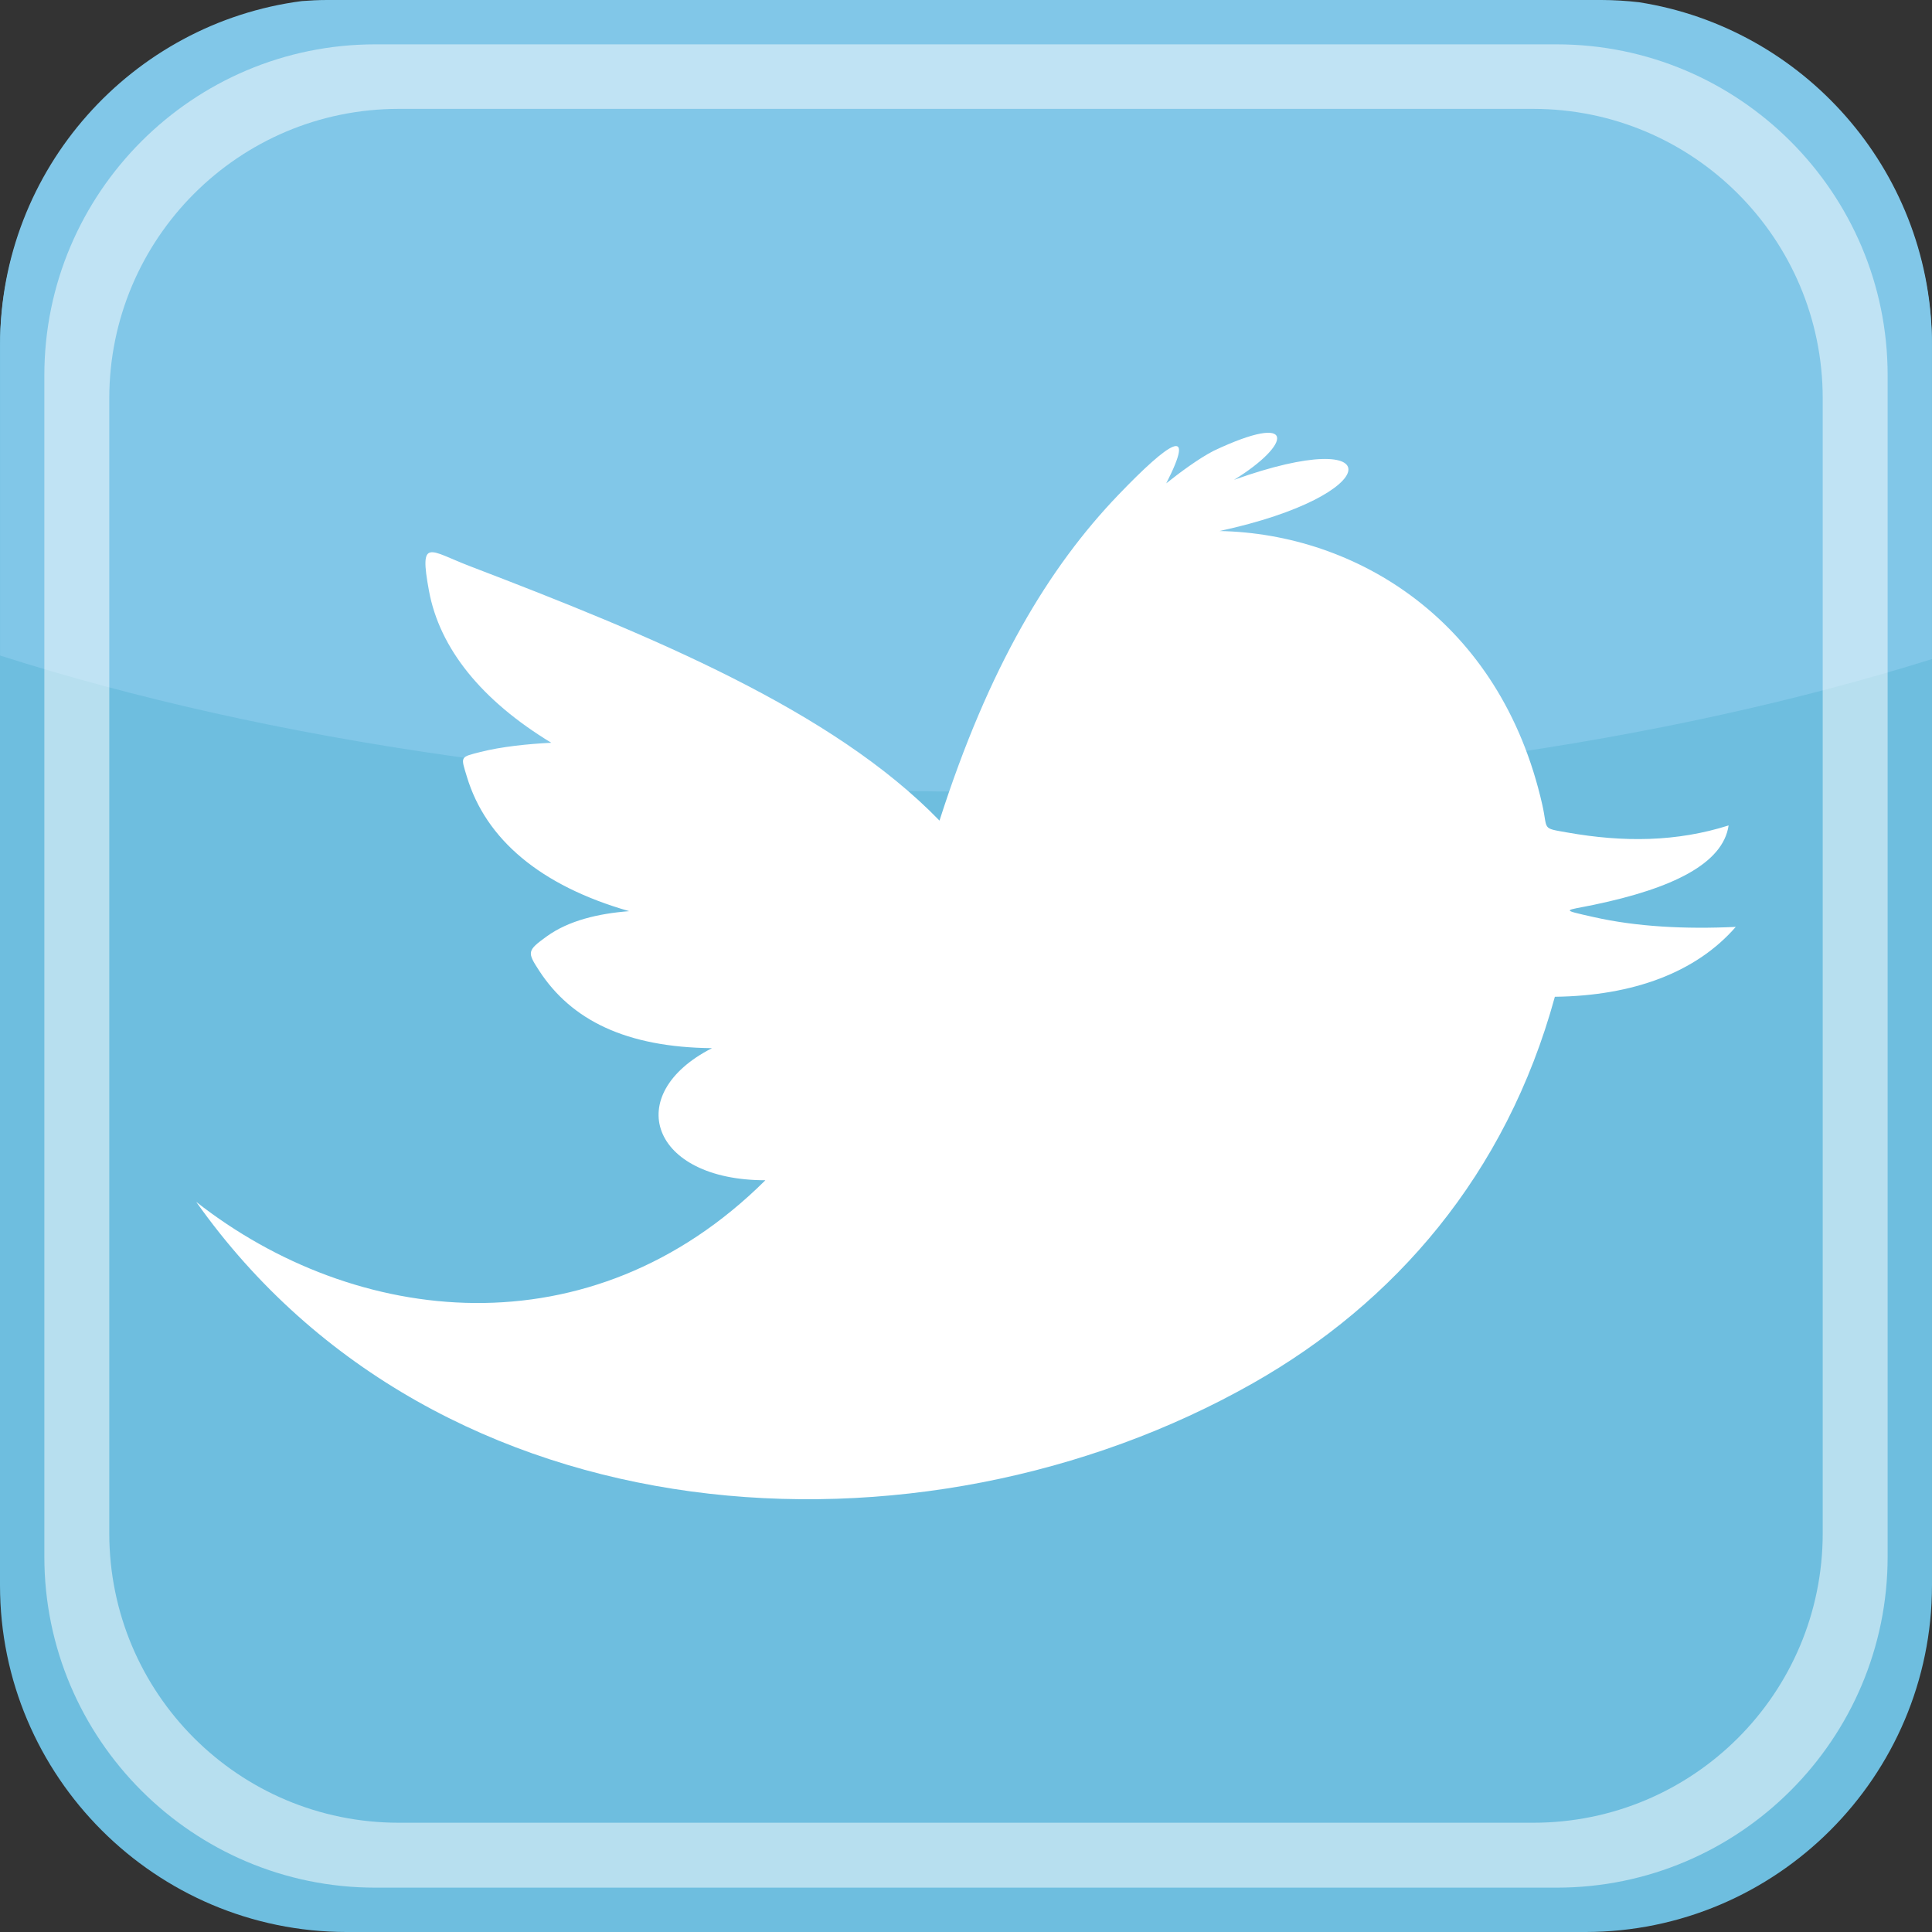
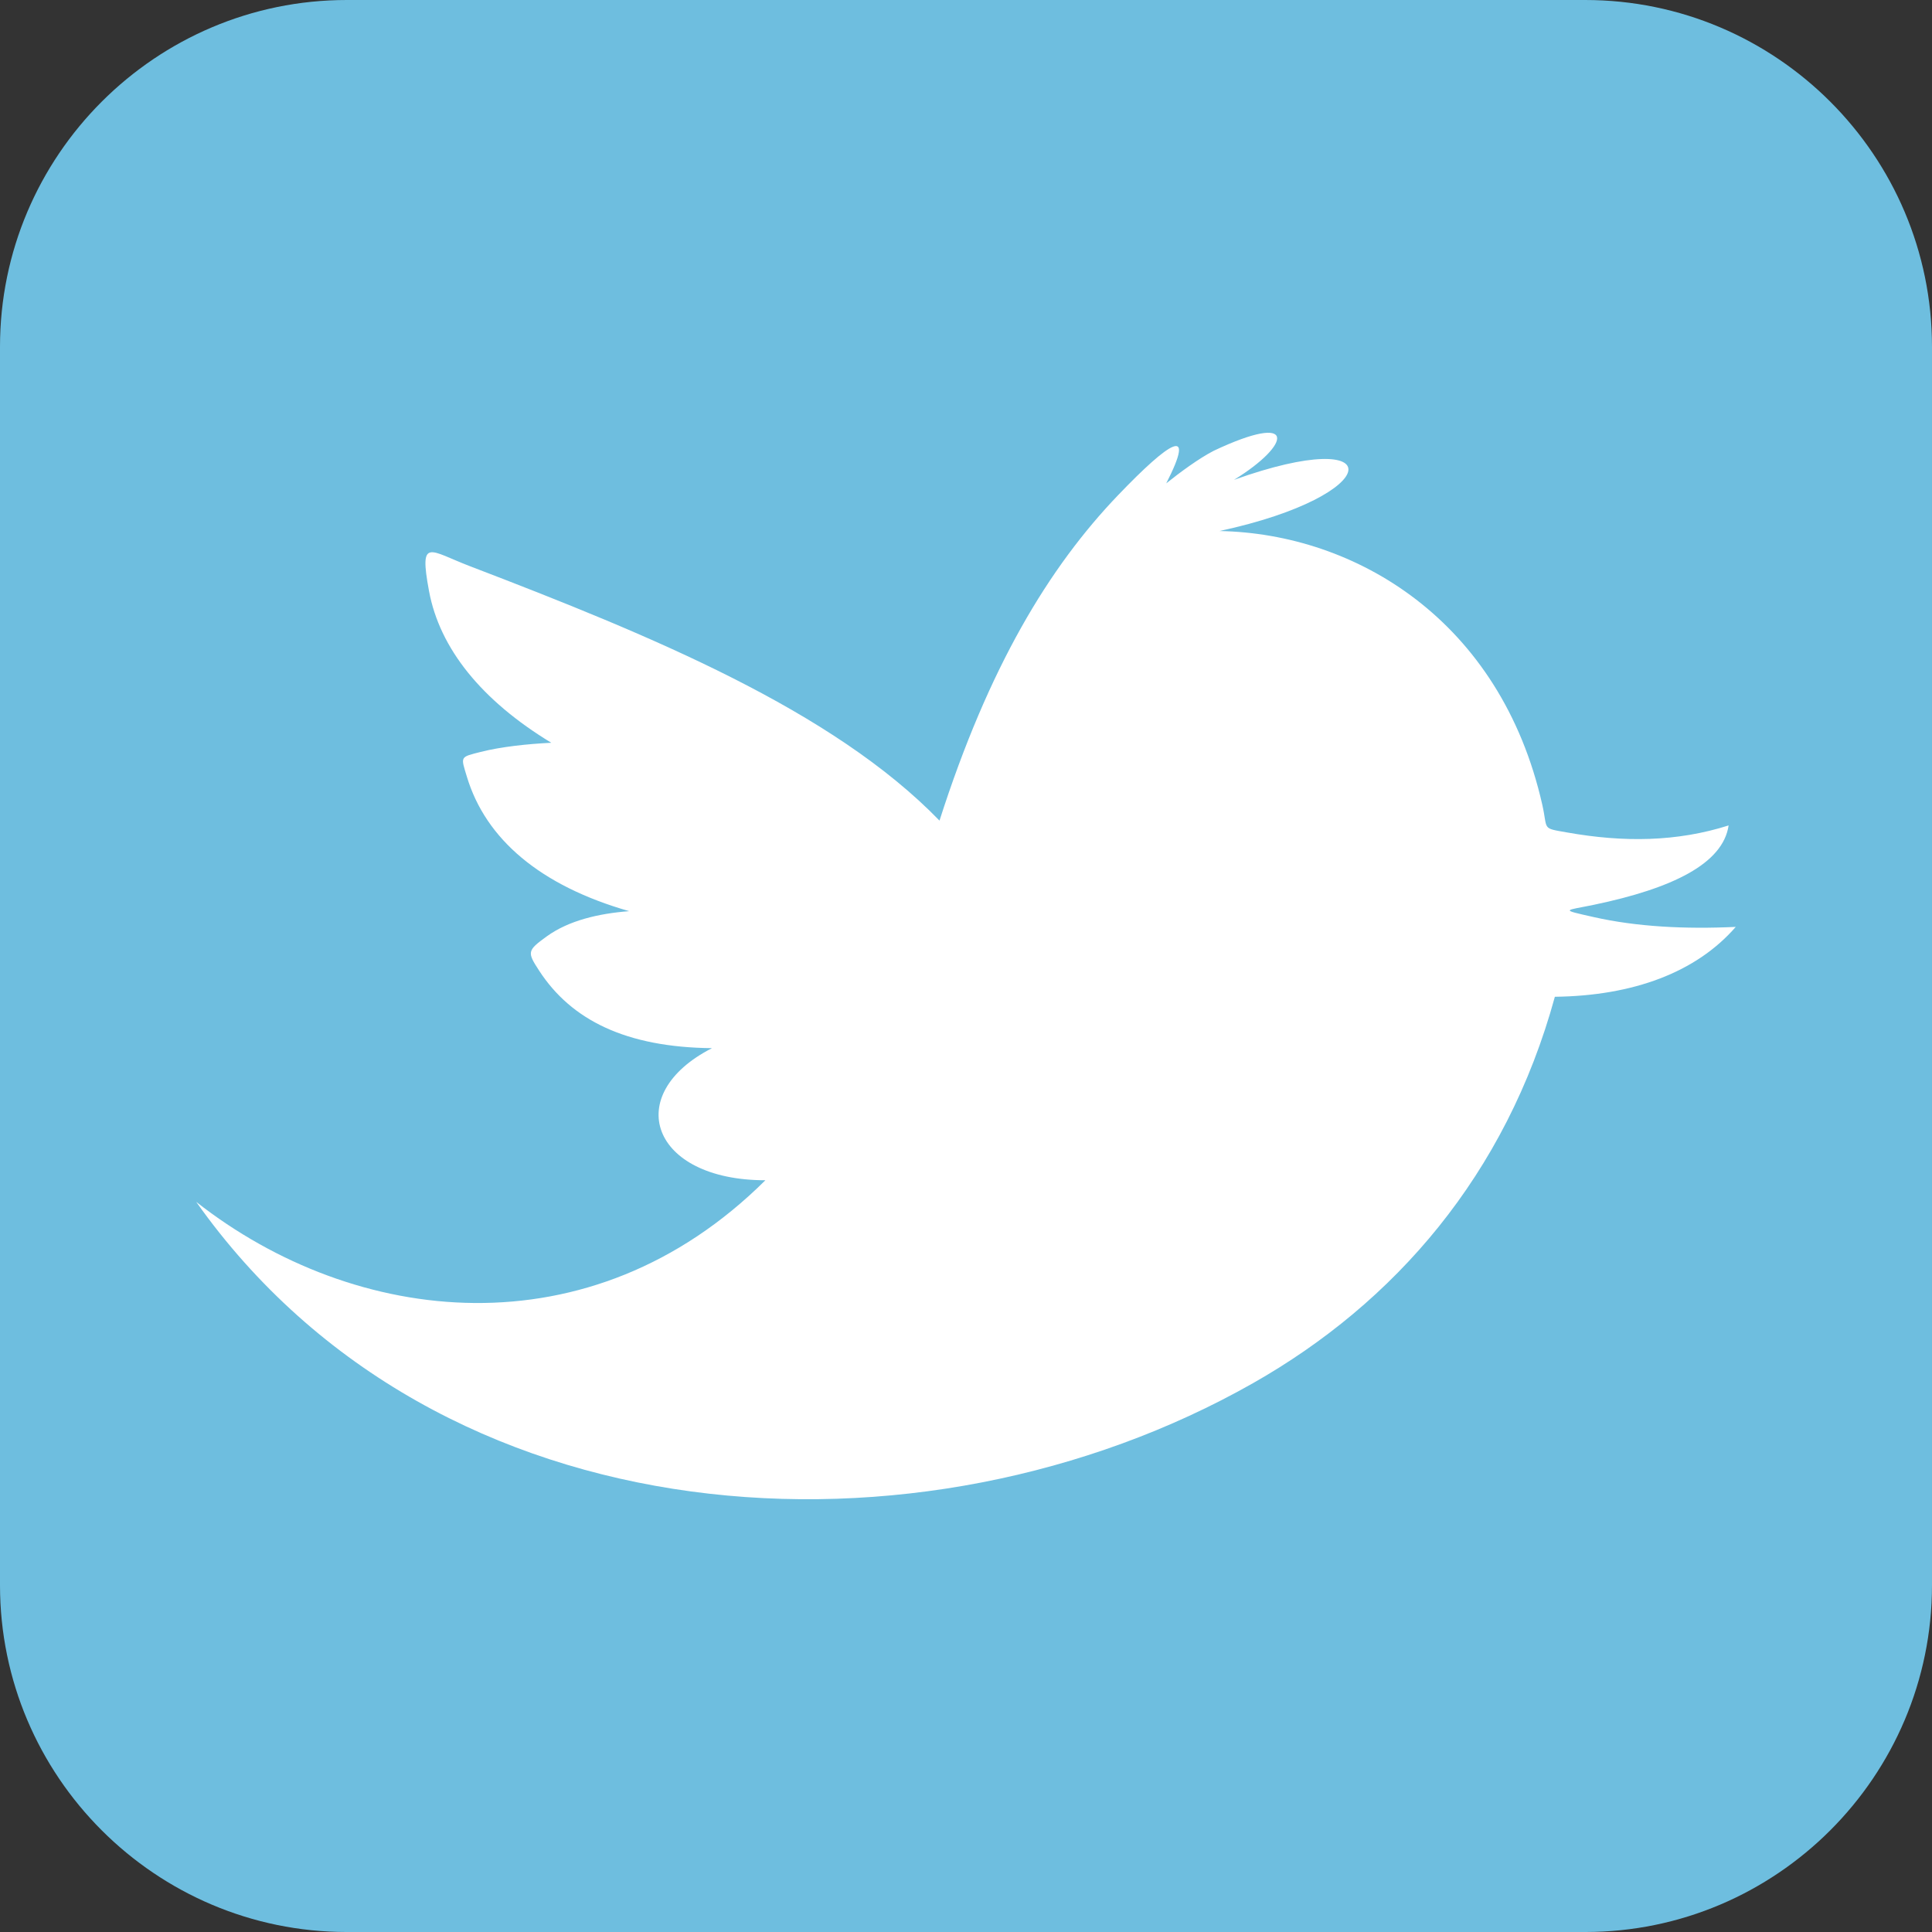
<svg xmlns="http://www.w3.org/2000/svg" width="800px" height="800px" viewBox="0 0 406.067 406.067">
  <rect x="0" y="0" width="406.067" height="406.067" fill="#333333" stroke="none" />
  <path d="M0 72.883v260.304c0 40.172 32.708 72.881 72.888 72.881H333.18c40.179 0 72.885-32.709 72.885-72.881V72.883C406.064 32.709 373.358 0 333.18 0H72.887C32.708 0 0 32.709 0 72.883z" fill="#6ebedf" />
-   <path d="M.015 137.778c56.04 17.901 126.999 28.597 204.196 28.597 76.094 0 146.162-10.396 201.839-27.85V71.27c-.587-35.795-27.114-65.416-61.567-70.8-2.618-.3-5.275-.47-7.973-.47H68.783c-1.8 0-3.578.091-5.345.226C27.715 4.885.015 35.508.015 72.474v65.304z" fill="#81c7e8" />
-   <path d="M22.969 83.728c0-33.553 27.208-60.845 60.847-60.845h238.433c33.641 0 60.848 27.292 60.848 60.845v238.521c0 33.643-27.207 60.852-60.848 60.852H83.816c-33.639 0-60.847-27.209-60.847-60.852V83.728zM9.322 78.86v248.345c0 38.336 31.206 69.541 69.54 69.541h248.341c38.335 0 69.539-31.205 69.539-69.541V78.86c0-38.332-31.204-69.538-69.539-69.538H78.862c-38.334 0-69.54 31.206-69.54 69.538z" opacity=".5" fill="#ffffff" />
  <path d="M197.464 172.475c10.352-32.311 23.004-53.25 37.561-68.429 10.863-11.329 16.468-14.924 10.093-2.452 2.816-2.257 6.87-5.26 10.013-6.864 17.615-8.311 16.366-1.344 4.229 6.124 33.122-11.85 31.974 3.24-3.059 10.756 28.644.54 59.095 18.767 67.858 57.537 1.212 5.366-.239 4.856 5.256 5.828 11.863 2.1 23.023 1.971 33.904-1.485-1.178 8.021-11.772 13.233-28.301 16.676-6.124 1.275-7.38.94-.039 2.591 9.037 2.033 19.15 2.559 29.84 2.058-8.328 9.585-21.6 14.486-38.019 14.687-10.269 37.498-33.732 64.35-63.43 81.204-69.728 39.577-171.229 33.834-222.127-38.092 33.398 26.208 82.877 31.981 119.625-4.548-24.073.005-30.307-18.023-11.222-27.762-18.074-.185-29.563-5.901-36.306-16.254-2.561-3.93-2.587-4.232 1.588-7.249 4.593-3.319 10.849-4.795 17.312-5.292-18.705-5.354-30.144-15.129-34.104-28.235-1.311-4.335-1.515-4.115 2.897-5.235 4.312-1.094 9.863-1.678 14.84-1.923-14.691-8.912-23.471-19.833-25.706-31.908-2.108-11.396.062-8.472 8.598-5.207 38.149 14.596 76.181 30.269 98.699 53.474z" fill="#ffffff" />
</svg>